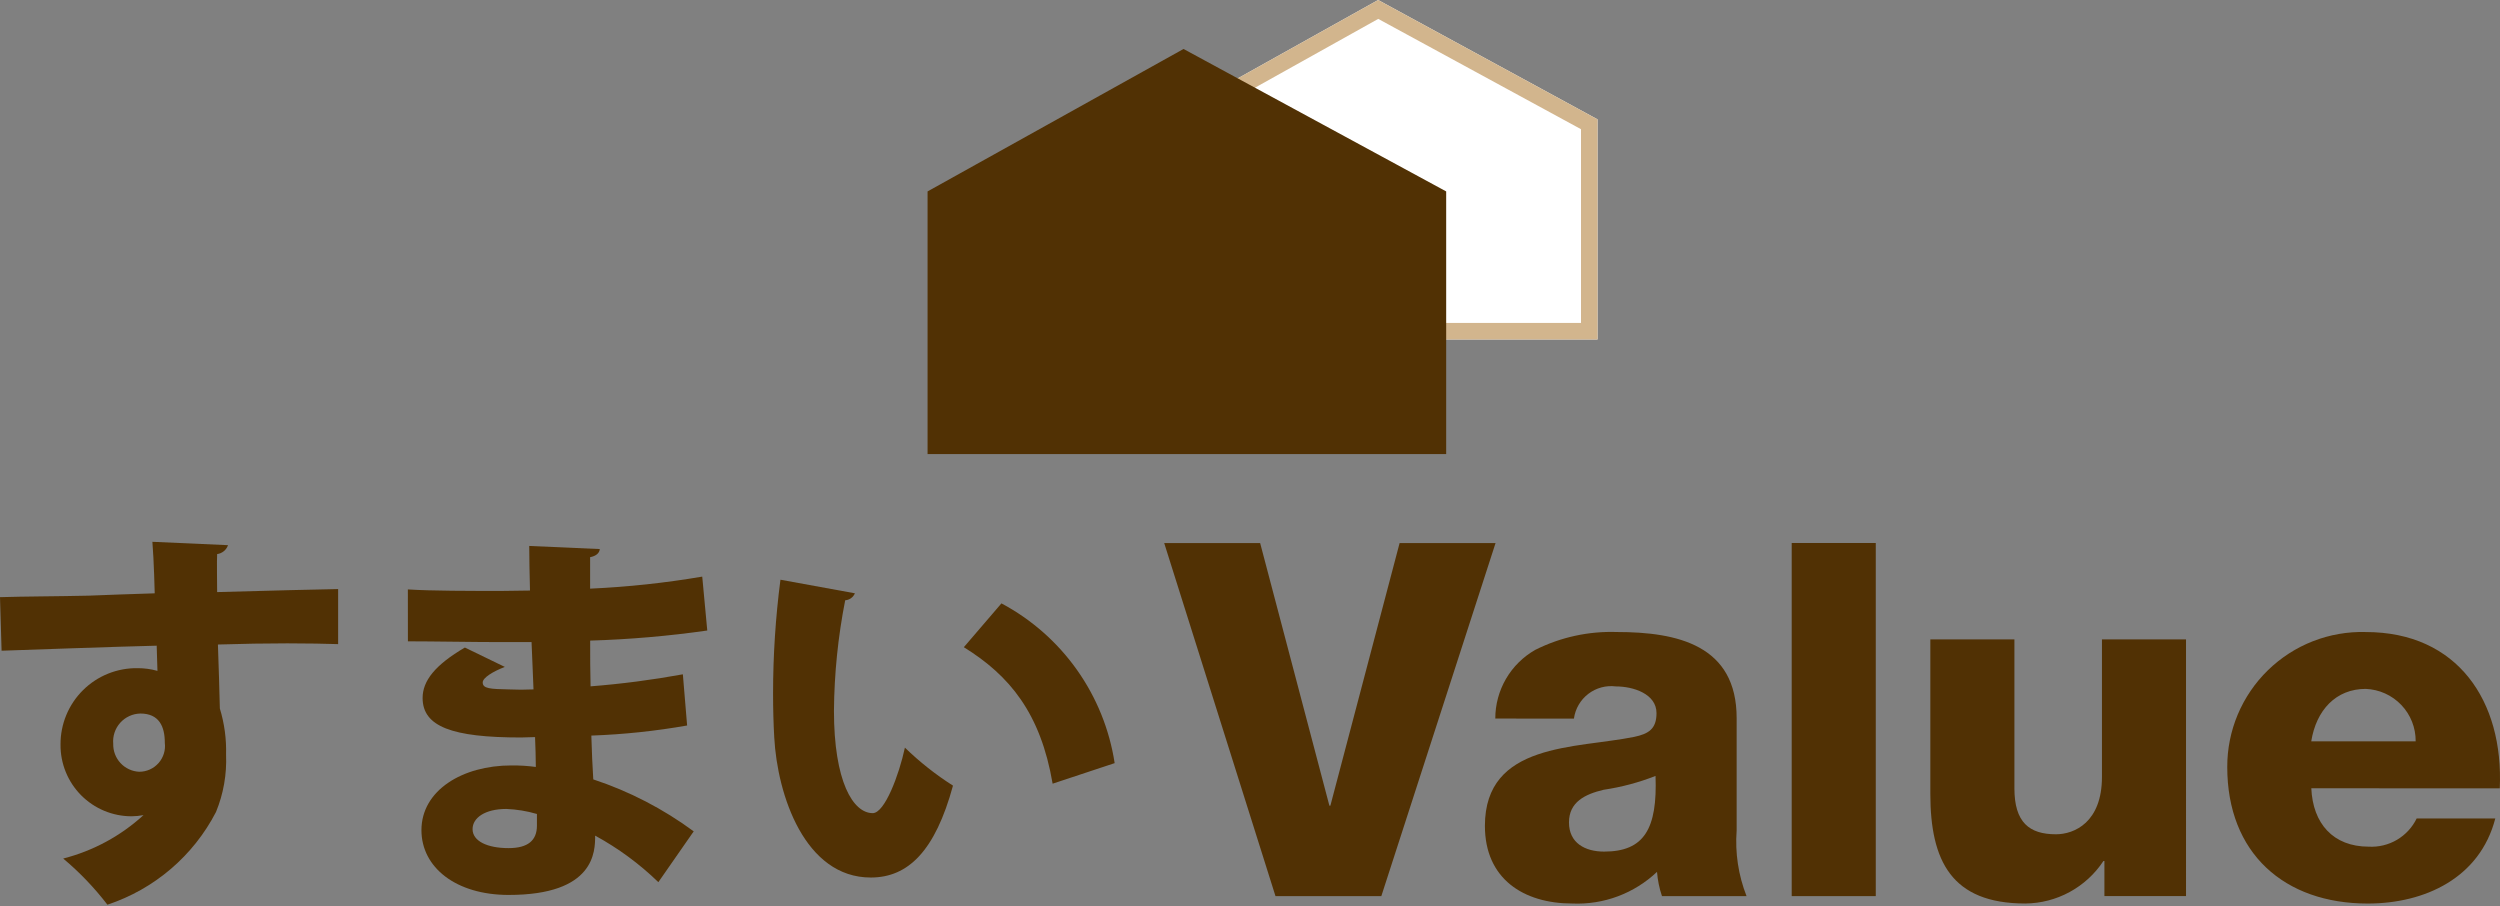
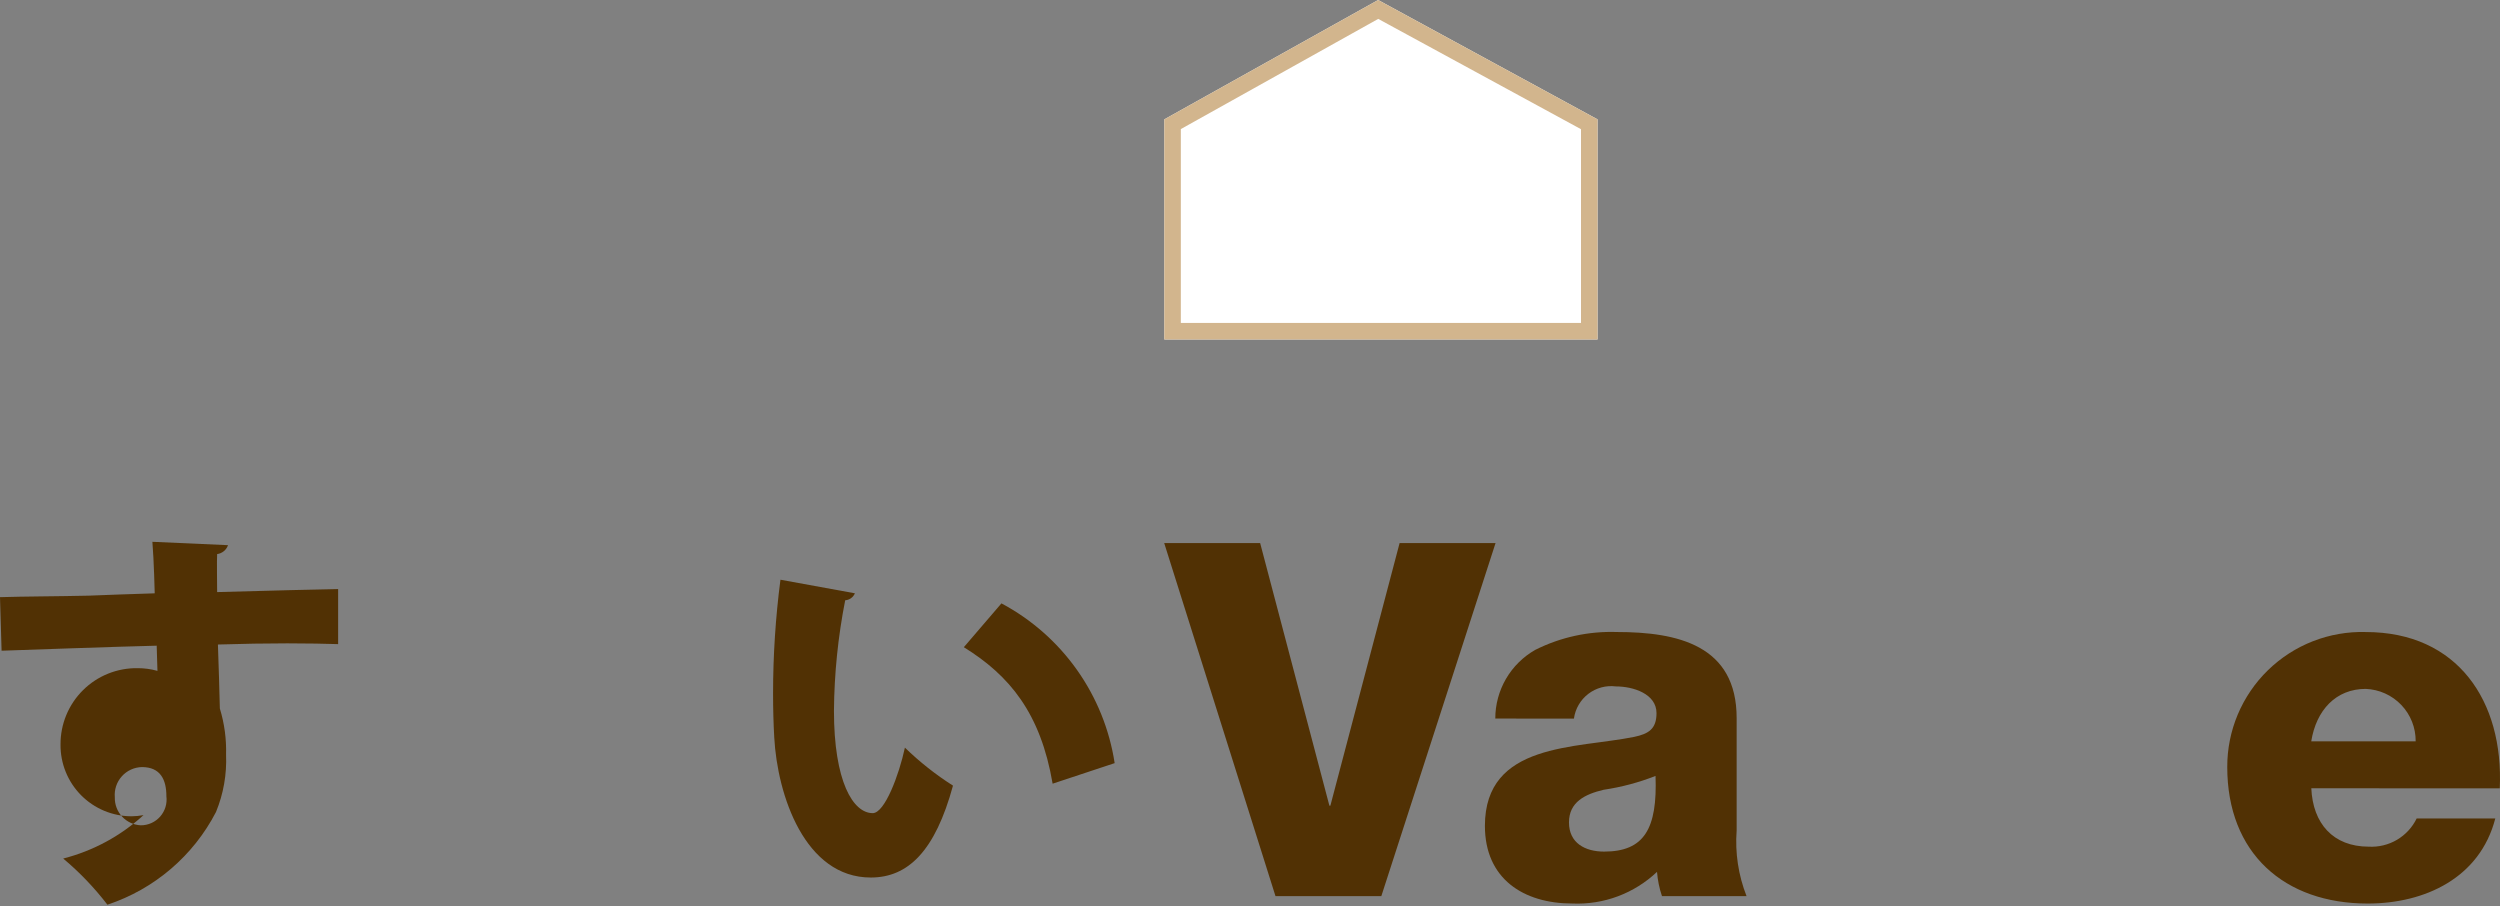
<svg xmlns="http://www.w3.org/2000/svg" fill="none" height="435" viewBox="0 0 1200 435" width="1200">
  <rect x="0" y="0" width="1200" height="435" fill="#808080" stroke="none" />
  <g fill="#513104">
-     <path d="m0 286.639c11.171-.371 27.921-.371 42.627-.727 8.371-.371 20.102-.728 31.637-1.113 0-.189-.371-15.637-1.113-24.728l36.292 1.614c-.385 1.128-1.077 2.126-1.999 2.881-.921.756-2.035 1.239-3.216 1.396-.189 2.604 0 15.273 0 18.24 25.128-.727 49.696-1.301 58.075-1.454v26.43c-5.957-.189-14.546-.371-24.379-.371-10.059 0-21.405.189-33.318.56.182 5.018.924 27.914.924 30.714 2.188 7.171 3.195 14.651 2.982 22.146.398 9.422-1.252 18.819-4.837 27.543-10.896 21.064-29.603 37.03-52.118 44.481-6.238-8.14-13.353-15.569-21.215-22.153 14.365-3.679 27.604-10.838 38.547-20.845-1.904.362-3.837.549-5.775.56-4.502-.006-8.959-.904-13.112-2.641-4.154-1.737-7.922-4.28-11.088-7.48-3.166-3.201-5.668-6.997-7.36-11.169s-2.542-8.638-2.499-13.14c-.03-4.854.911-9.666 2.766-14.152 1.855-4.485 4.588-8.555 8.038-11.971 3.45-3.415 7.547-6.107 12.052-7.917 4.504-1.81 9.325-2.702 14.179-2.623 3.209-.013 6.404.426 9.491 1.302 0-1.673-.364-10.233-.364-12.095-16.575.371-69.093 2.233-74.453 2.414zm79.108 69.82c0-7.818-2.793-13.964-11.731-13.964-1.831.038-3.635.451-5.299 1.216-1.664.764-3.153 1.862-4.375 3.227-1.222 1.364-2.15 2.965-2.726 4.703-.577 1.738-.79 3.576-.626 5.4-.086 3.42 1.171 6.738 3.501 9.243 2.33 2.505 5.548 3.999 8.965 4.161 1.761.004 3.502-.369 5.107-1.093s3.037-1.782 4.2-3.104c1.163-1.322 2.03-2.878 2.544-4.562.513-1.684.661-3.459.433-5.205" />
-     <path d="m195.774 282.922c11.164.728 30.146.728 44.852.728 4.655 0 9.302-.189 13.768-.189-.189-7.63-.364-16.197-.364-21.405l33.871 1.491c-.19 2.044-1.862 3.346-4.648 3.906v15.099c18.042-.812 36.017-2.741 53.82-5.775l2.415 25.87c-18.63 2.663-37.395 4.28-56.206 4.844 0 7.629 0 14.887.189 21.957 14.856-1.167 29.642-3.094 44.3-5.775l2.044 24.568c-15.194 2.678-30.555 4.297-45.973 4.844.189 7.818.56 14.706.931 21.026 17.286 5.712 33.557 14.129 48.205 24.939l-16.967 24.386c-9.064-8.776-19.27-16.289-30.343-22.335 0 7.447 0 28.474-41.507 28.474-25.31 0-41.871-13.215-41.871-31.078 0-19.171 19.725-31.085 43.173-31.085 3.923-.035 7.843.208 11.731.728 0-4.648-.189-9.302-.371-14.328-2.233 0-4.655.189-6.698.189-33.136 0-47.275-5.215-47.275-18.982 0-8.19 5.957-15.819 20.285-24.197l19.171 9.302c-5.767 2.232-10.611 5.214-10.611 7.447 0 2.975 3.535 3.164 12.466 3.346 3.913.189 7.818.189 11.913 0-.371-7.819-.56-15.273-.938-22.706h-14.866c-13.033 0-32.728-.371-44.482-.371zm61.951 107.786c-4.782-1.406-9.719-2.217-14.699-2.415-10.24 0-16.197 4.277-16.197 9.681 0 5.767 7.07 9.12 17.303 9.12 9.309 0 13.593-3.724 13.593-10.793z" />
+     <path d="m0 286.639c11.171-.371 27.921-.371 42.627-.727 8.371-.371 20.102-.728 31.637-1.113 0-.189-.371-15.637-1.113-24.728l36.292 1.614c-.385 1.128-1.077 2.126-1.999 2.881-.921.756-2.035 1.239-3.216 1.396-.189 2.604 0 15.273 0 18.24 25.128-.727 49.696-1.301 58.075-1.454v26.43c-5.957-.189-14.546-.371-24.379-.371-10.059 0-21.405.189-33.318.56.182 5.018.924 27.914.924 30.714 2.188 7.171 3.195 14.651 2.982 22.146.398 9.422-1.252 18.819-4.837 27.543-10.896 21.064-29.603 37.03-52.118 44.481-6.238-8.14-13.353-15.569-21.215-22.153 14.365-3.679 27.604-10.838 38.547-20.845-1.904.362-3.837.549-5.775.56-4.502-.006-8.959-.904-13.112-2.641-4.154-1.737-7.922-4.28-11.088-7.48-3.166-3.201-5.668-6.997-7.36-11.169s-2.542-8.638-2.499-13.14c-.03-4.854.911-9.666 2.766-14.152 1.855-4.485 4.588-8.555 8.038-11.971 3.45-3.415 7.547-6.107 12.052-7.917 4.504-1.81 9.325-2.702 14.179-2.623 3.209-.013 6.404.426 9.491 1.302 0-1.673-.364-10.233-.364-12.095-16.575.371-69.093 2.233-74.453 2.414m79.108 69.82c0-7.818-2.793-13.964-11.731-13.964-1.831.038-3.635.451-5.299 1.216-1.664.764-3.153 1.862-4.375 3.227-1.222 1.364-2.15 2.965-2.726 4.703-.577 1.738-.79 3.576-.626 5.4-.086 3.42 1.171 6.738 3.501 9.243 2.33 2.505 5.548 3.999 8.965 4.161 1.761.004 3.502-.369 5.107-1.093s3.037-1.782 4.2-3.104c1.163-1.322 2.03-2.878 2.544-4.562.513-1.684.661-3.459.433-5.205" />
    <path d="m410.348 284.784c-.384.938-1.024 1.749-1.847 2.341s-1.796.94-2.807 1.005c-3.44 17.475-5.246 35.232-5.397 53.042 0 33.877 9.12 49.136 18.612 49.136 5.767 0 12.662-18.423 15.447-31.449 7.048 6.855 14.781 12.967 23.077 18.241-8.553 31.448-21.586 44.111-39.455 44.111-31.638 0-44.853-39.456-46.344-67.377-.371-6.546-.56-13.586-.56-21.026.014-18.24 1.197-36.46 3.542-54.548zm94.913 91.385c-5.775-33.877-20.656-51.929-42.62-65.515l18.051-21.033c14.4 7.671 26.811 18.597 36.245 31.909s15.632 28.642 18.099 44.77z" />
    <path d="m663.04 430.134h-50.809l-53.413-169.46h46.053l33.237 126.048h.473l33.23-126.048h46.053z" />
    <path d="m717.74 344.91c-.005-6.711 1.773-13.302 5.152-19.1s8.237-10.594 14.078-13.898c12.137-6.073 25.601-9.01 39.165-8.545 29.194 0 57.456 6.407 57.456 41.303v53.893c-.81 10.747.813 21.538 4.75 31.572h-40.591c-1.274-3.766-2.075-7.674-2.385-11.637-5.404 5.121-11.781 9.105-18.754 11.715-6.972 2.61-14.398 3.793-21.837 3.478-23.499 0-42.016-11.869-42.016-37.267 0-40.117 43.682-37.034 71.69-42.728 6.888-1.455 10.677-3.804 10.677-11.397 0-9.259-11.157-12.815-19.463-12.815-4.718-.606-9.485.675-13.263 3.565s-6.262 7.156-6.912 11.868zm52.22 63.857c19.23 0 25.637-10.91 24.692-36.322-8.029 3.156-16.391 5.386-24.924 6.648-9.026 2.145-16.619 5.935-16.619 15.666 0 9.978 7.833 14.008 16.851 14.008z" />
-     <path d="m860.014 260.638h40.357v169.496h-40.357z" />
-     <path d="m1049.29 430.127h-39.17v-16.851h-.47c-4.1 6.217-9.664 11.331-16.205 14.89s-13.857 5.454-21.304 5.518c-35.375 0-45.579-20.408-45.579-52.7v-74.061h40.357v71.457c0 16.372 7.121 22.074 19.943 22.074 8.786 0 22.078-5.702 22.078-27.543v-65.988h40.35z" />
    <path d="m1109.43 378.38c.72 16.852 10.45 28.016 27.54 28.016 4.74.27 9.46-.872 13.56-3.28 4.1-2.409 7.39-5.978 9.47-10.255h37.74c-7.36 28.488-33.71 40.837-61.24 40.837-40.12 0-67.42-24.211-67.42-65.515-.03-8.658 1.69-17.233 5.04-25.216 3.36-7.983 8.28-15.211 14.48-21.255s13.55-10.782 21.61-13.932c8.07-3.15 16.69-4.649 25.34-4.406 44.15 0 66.24 33.23 64.34 75.013zm50.09-22.546c.06-6.493-2.41-12.753-6.89-17.452-4.48-4.698-10.62-7.465-17.11-7.713-14.24 0-23.74 10.183-26.12 25.165z" />
  </g>
  <path d="m558.858 57.297v105.642h207.961v-105.642l-105.319-57.297z" fill="#fff" />
  <path clip-rule="evenodd" d="m566.798 61.959v93.04h192.081v-92.981l-97.33-52.95zm-7.94-4.661v105.642h207.961v-105.642l-105.319-57.297z" fill="#d2b58d" fill-rule="evenodd" />
-   <path d="m445.23 91.883v126.071h248.937v-126.071l-126.071-68.378z" fill="#513104" />
</svg>